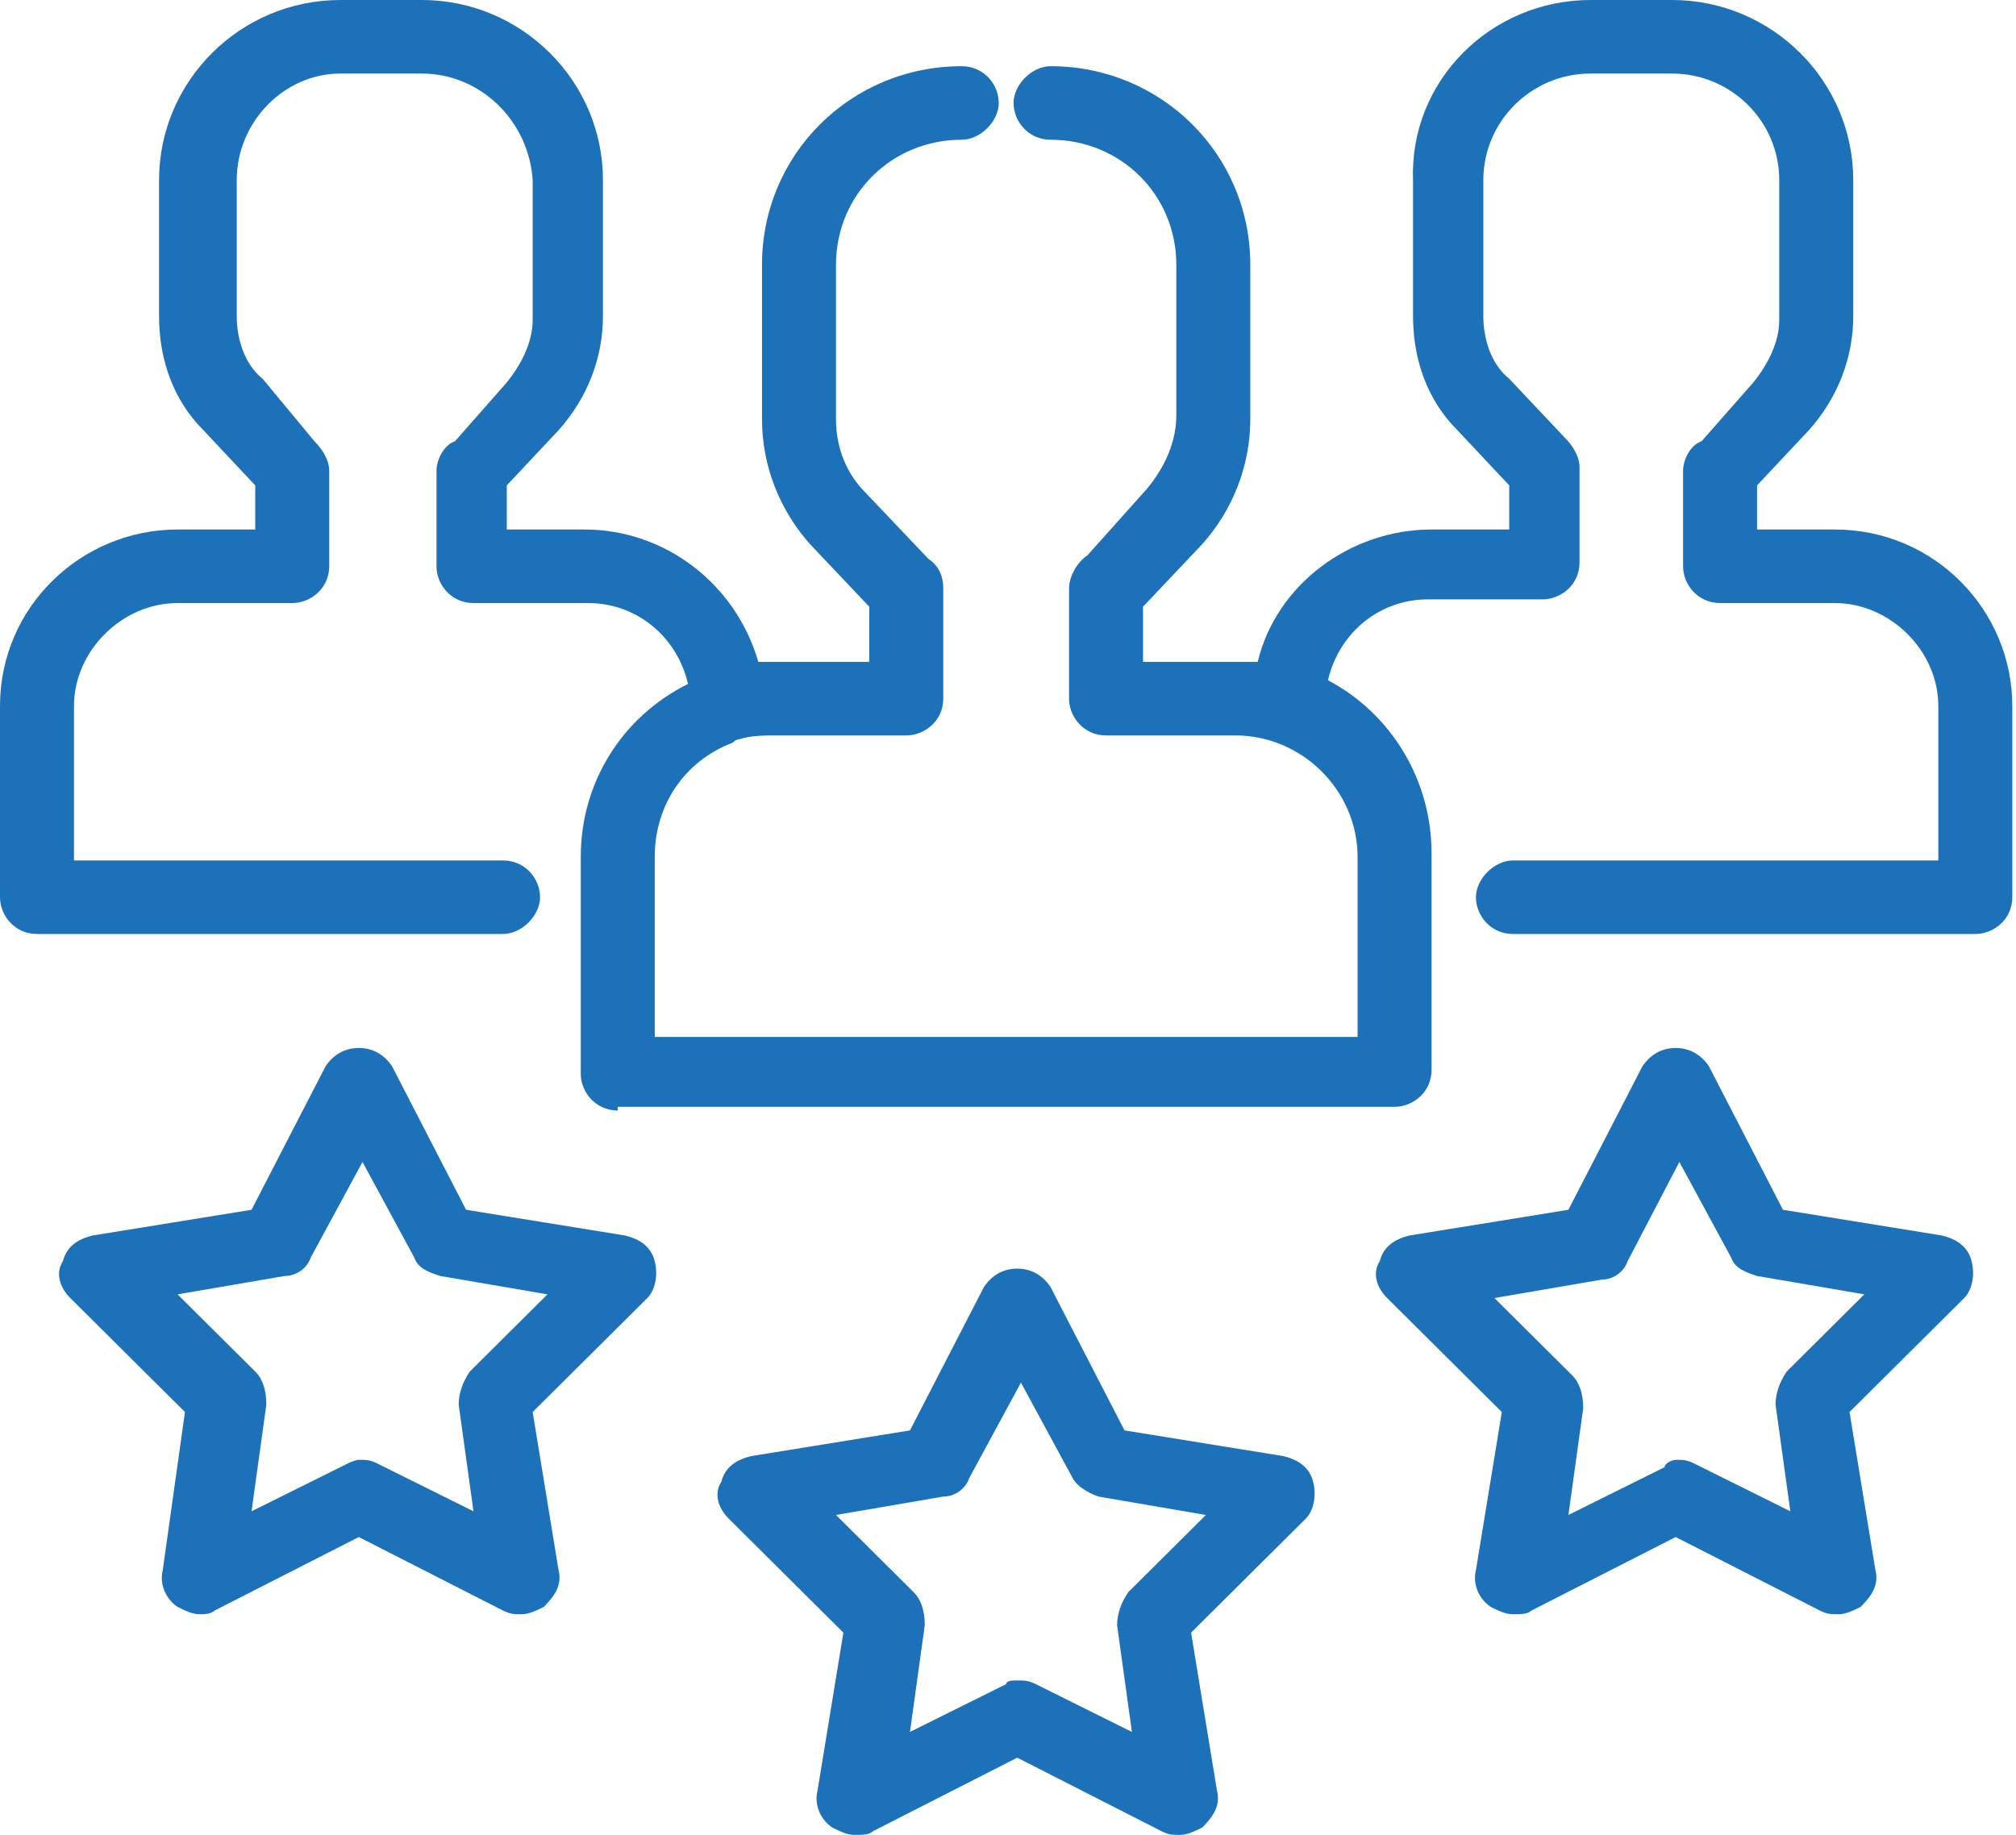
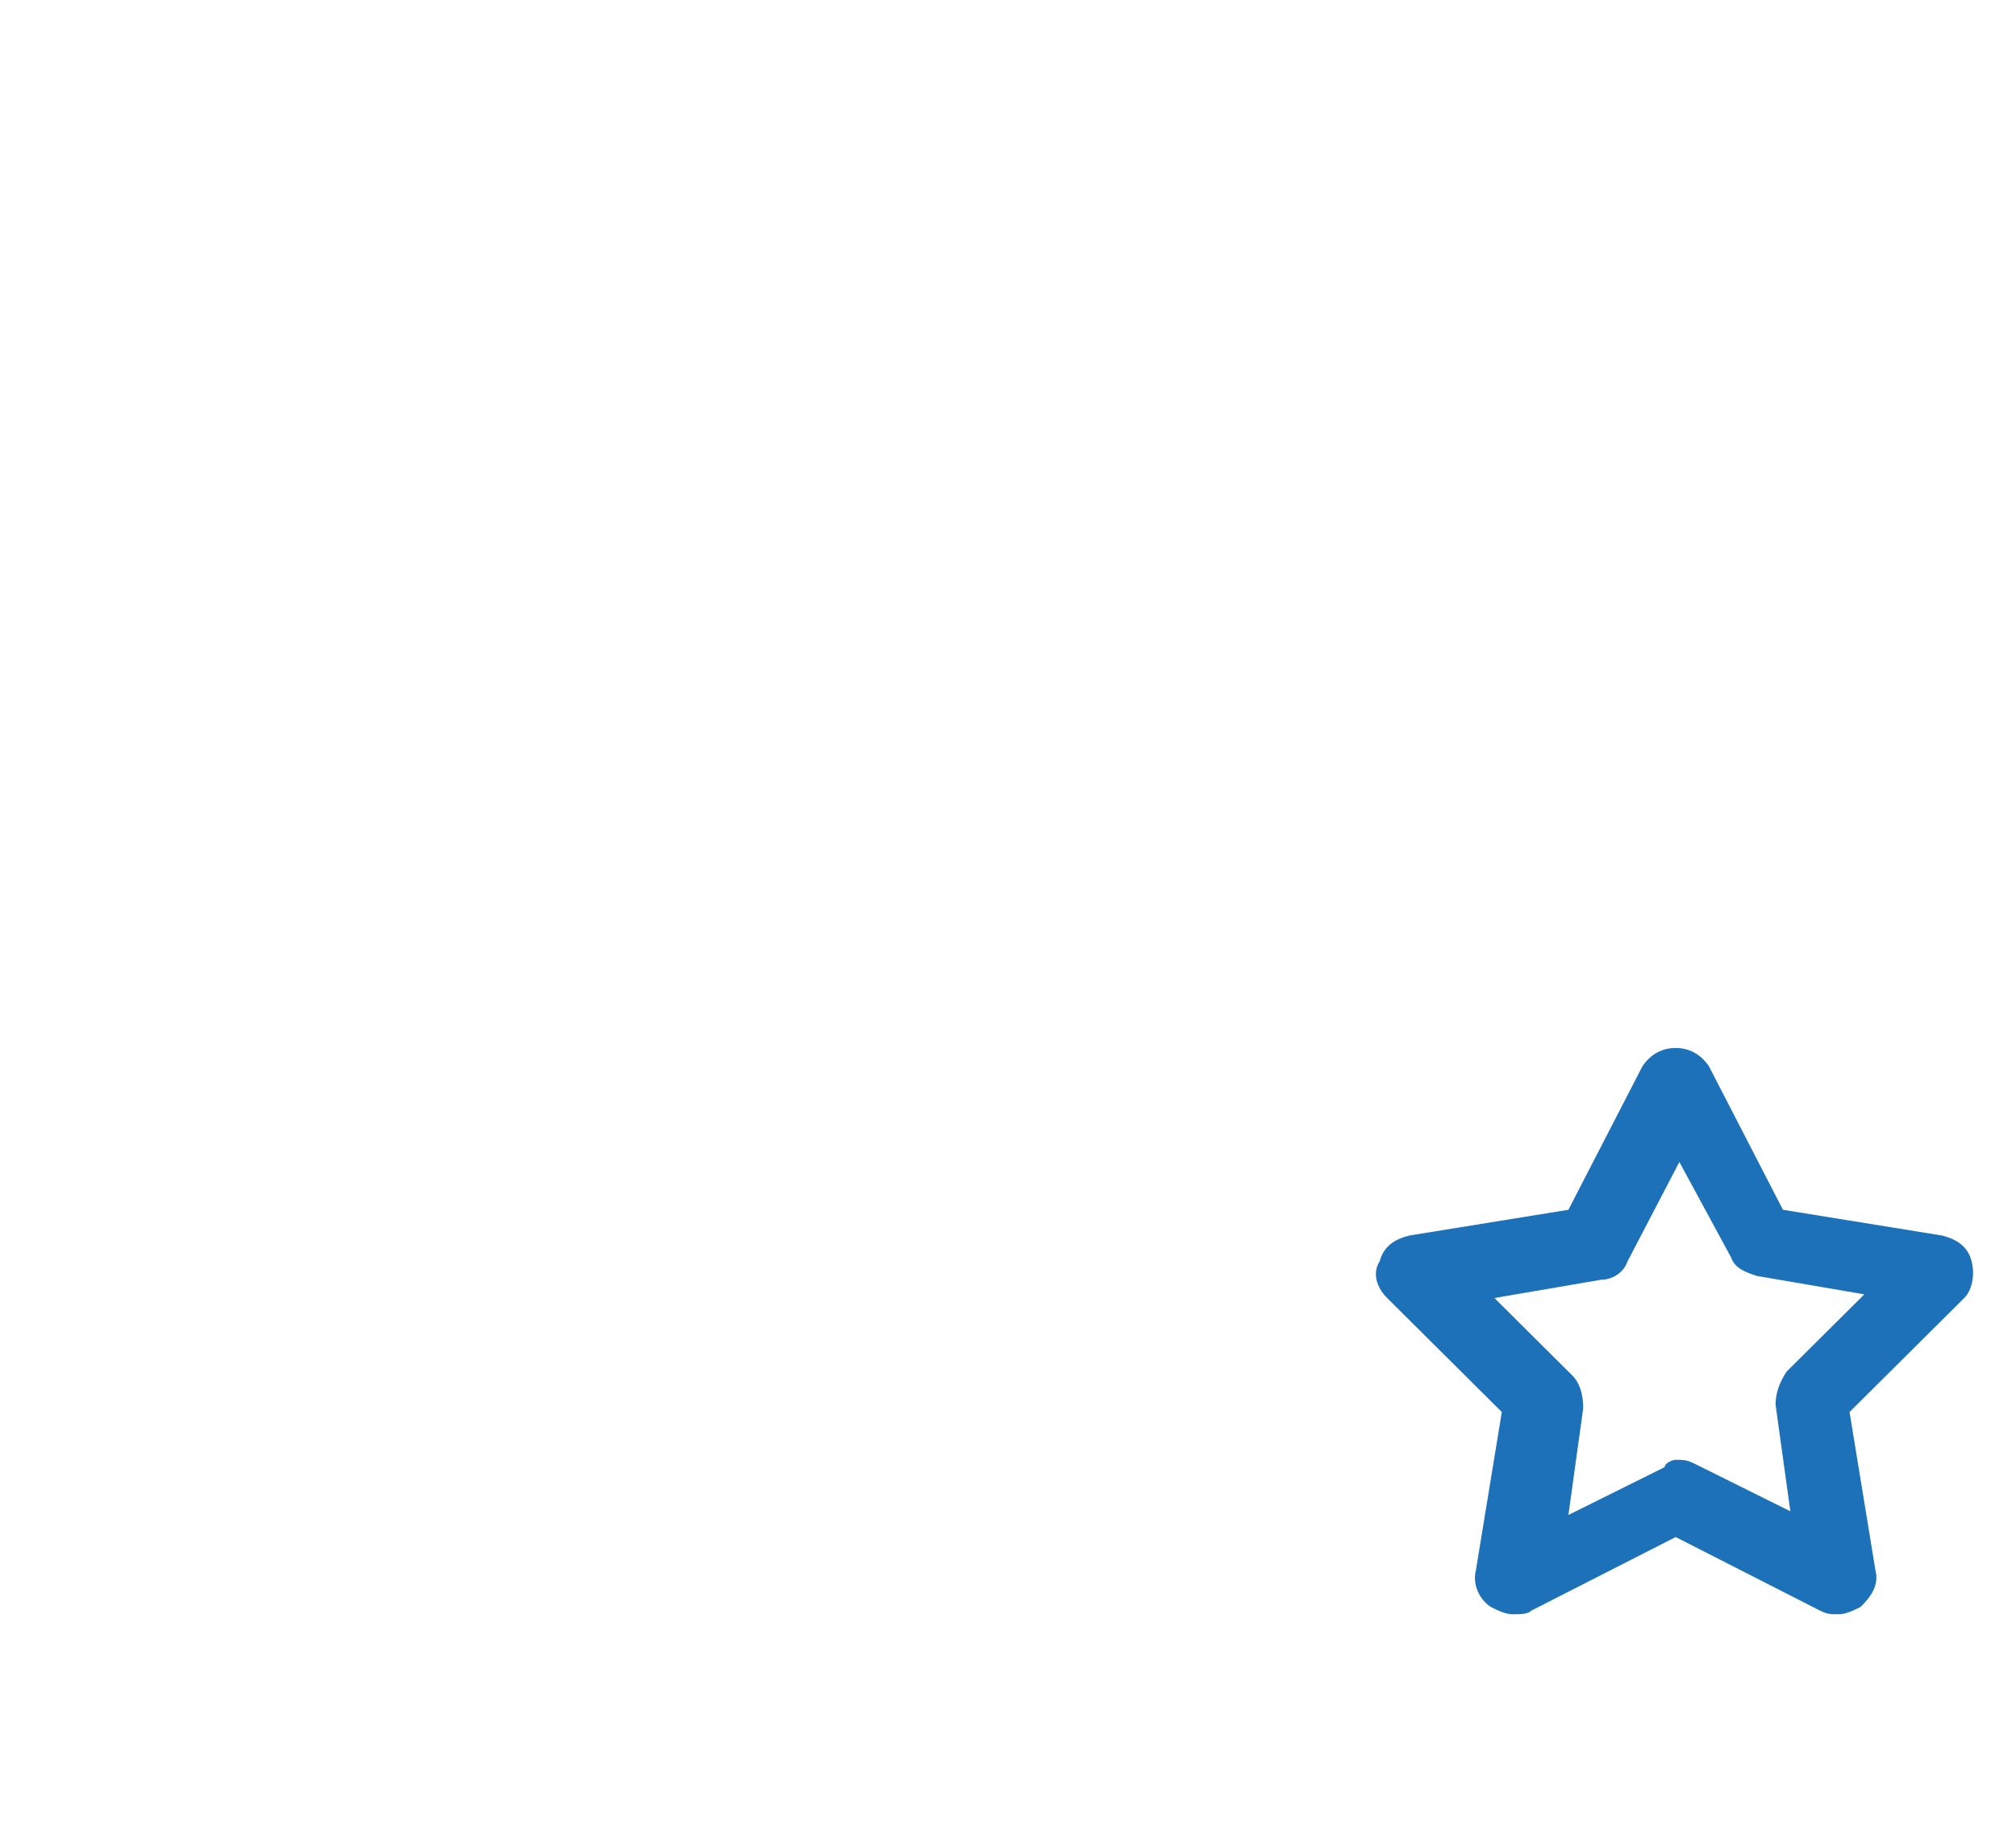
<svg xmlns="http://www.w3.org/2000/svg" width="145" height="132" viewBox="0 0 145 132" fill="none">
-   <path d="M44.431 79.888C42.835 79.888 41.771 78.565 41.771 77.243V61.635C41.771 56.345 44.697 51.583 49.486 49.202C48.688 45.764 45.761 43.383 42.303 43.383H34.055C32.459 43.383 31.395 42.06 31.395 40.737V33.86C31.395 33.066 31.927 32.008 32.725 31.744L36.45 27.511C37.514 26.188 38.312 24.601 38.312 23.014V12.962C38.046 8.729 34.587 5.291 30.33 5.291H24.477C20.486 5.291 17.027 8.729 17.027 12.962V22.75C17.027 24.337 17.56 26.188 18.89 27.247L22.615 31.744C23.147 32.273 23.679 33.066 23.679 33.86V40.737C23.679 42.325 22.349 43.383 21.018 43.383H12.771C8.78 43.383 5.321 46.822 5.321 50.79V61.9H36.184C37.78 61.9 38.844 63.222 38.844 64.545C38.844 65.868 37.514 67.19 36.184 67.19H2.661C1.064 67.19 0 65.868 0 64.545V50.79C0 43.647 5.853 38.092 12.771 38.092H18.358V34.918L14.633 30.95C12.505 28.834 11.44 25.924 11.44 22.75V12.962C11.44 5.82 17.294 0 24.477 0H30.33C37.514 0 43.367 5.82 43.367 12.962V22.75C43.367 25.659 42.303 28.569 40.174 30.95L36.45 34.918V38.092H42.037C47.89 38.092 52.945 42.06 54.541 47.615C55.073 47.615 55.34 47.615 55.872 47.615H62.523V43.647L58.266 39.15C56.138 36.77 54.807 33.595 54.807 30.156V19.046C54.807 11.11 61.193 4.762 69.174 4.762C70.771 4.762 71.835 6.084 71.835 7.407C71.835 8.729 70.505 10.052 69.174 10.052C64.119 10.052 60.128 14.02 60.128 19.046V30.156C60.128 32.273 60.927 34.124 62.257 35.447L66.78 40.208C67.578 40.737 67.844 41.531 67.844 42.325V50.261C67.844 51.848 66.514 52.906 65.183 52.906H55.872C55.073 52.906 54.009 52.906 53.211 53.17C53.211 53.17 52.945 53.17 52.679 53.435C49.22 54.758 47.092 57.932 47.092 61.635V74.597H97.642V61.635C97.642 56.874 93.651 52.906 88.862 52.906H79.55C77.954 52.906 76.89 51.583 76.89 50.261V42.325C76.89 41.531 77.422 40.473 78.22 39.944L82.477 35.182C83.807 33.595 84.606 31.744 84.606 29.892V19.046C84.606 14.02 80.615 10.052 75.56 10.052C73.963 10.052 72.899 8.729 72.899 7.407C72.899 6.084 74.229 4.762 75.56 4.762C83.541 4.762 89.927 11.11 89.927 19.046V30.156C89.927 33.595 88.596 36.77 86.468 39.15L82.211 43.647V47.615H88.862C89.394 47.615 89.927 47.615 90.459 47.615C91.789 42.06 97.11 38.092 102.963 38.092H108.55V34.918L104.826 30.95C102.697 28.834 101.633 25.924 101.633 22.75V12.962C101.367 5.82 107.22 0 114.404 0H120.257C127.44 0 133.294 5.82 133.294 12.962V22.75C133.294 25.659 132.229 28.569 130.101 30.95L126.376 34.918V38.092H131.963C139.147 38.092 144.734 43.912 144.734 50.79V64.545C144.734 66.132 143.404 67.19 142.073 67.19H108.817C107.22 67.19 106.156 65.868 106.156 64.545C106.156 63.222 107.486 61.9 108.817 61.9H139.413V50.79C139.413 46.822 135.954 43.383 131.963 43.383H123.716C122.119 43.383 121.055 42.06 121.055 40.737V33.86C121.055 33.066 121.587 32.008 122.385 31.744L126.11 27.511C127.174 26.188 127.972 24.601 127.972 23.014V12.962C127.972 8.729 124.514 5.291 120.257 5.291H114.404C110.147 5.291 106.688 8.729 106.688 12.962V22.75C106.688 24.337 107.22 26.188 108.55 27.247L112.541 31.479C113.073 32.008 113.606 32.802 113.606 33.595V40.473C113.606 42.06 112.275 43.118 110.945 43.118H102.697C99.239 43.118 96.312 45.499 95.514 48.938C100.037 51.319 102.963 56.08 102.963 61.371V76.978C102.963 78.565 101.633 79.623 100.303 79.623H44.431V79.888Z" fill="#1D71B8" />
-   <path d="M61.458 132C60.926 132 60.394 131.735 59.862 131.471C59.064 130.942 58.532 129.884 58.798 128.826L60.66 117.451L52.413 109.25C51.614 108.457 51.348 107.399 51.88 106.605C52.146 105.547 52.945 105.018 54.009 104.753L65.449 102.902L70.77 92.585C71.302 91.792 72.1 91.263 73.165 91.263C74.229 91.263 75.027 91.792 75.559 92.585L80.88 102.902L92.321 104.753C93.385 105.018 94.183 105.547 94.449 106.605C94.715 107.663 94.449 108.721 93.917 109.25L85.669 117.451L87.532 128.826C87.798 129.884 87.266 130.677 86.468 131.471C85.935 131.735 85.403 132 84.871 132C84.339 132 84.073 132 83.541 131.735L73.165 126.445L62.789 131.735C62.523 132 61.99 132 61.458 132ZM73.165 120.89C73.697 120.89 73.963 120.89 74.495 121.154L81.412 124.593L80.348 116.922C80.348 116.128 80.614 115.335 81.146 114.541L86.734 108.986L79.018 107.663C78.22 107.399 77.422 106.87 77.156 106.341L73.431 99.463L69.706 106.341C69.44 107.134 68.642 107.663 67.844 107.663L60.128 108.986L65.715 114.541C66.247 115.07 66.513 115.864 66.513 116.922L65.449 124.593L72.367 121.154C72.367 120.89 72.899 120.89 73.165 120.89Z" fill="#1D71B8" />
  <path d="M108.816 116.128C108.284 116.128 107.752 115.864 107.219 115.599C106.421 115.07 105.889 114.012 106.155 112.954L108.018 101.579L99.77 93.379C98.972 92.585 98.706 91.527 99.238 90.733C99.504 89.675 100.302 89.146 101.366 88.882L112.807 87.03L118.128 76.713C118.66 75.92 119.458 75.391 120.522 75.391C121.586 75.391 122.385 75.92 122.917 76.713L128.238 87.03L139.678 88.882C140.742 89.146 141.541 89.675 141.807 90.733C142.073 91.791 141.807 92.85 141.274 93.379L133.027 101.579L134.889 112.954C135.155 114.012 134.623 114.806 133.825 115.599C133.293 115.864 132.761 116.128 132.229 116.128C131.696 116.128 131.43 116.128 130.898 115.864L120.522 110.573L110.146 115.864C109.88 116.128 109.348 116.128 108.816 116.128ZM120.522 105.018C121.054 105.018 121.32 105.018 121.852 105.283L128.77 108.721L127.706 101.05C127.706 100.256 127.972 99.463 128.504 98.669L134.091 93.114L126.375 91.792C125.577 91.527 124.779 91.263 124.513 90.469L120.788 83.591L117.063 90.733C116.797 91.527 115.999 92.056 115.201 92.056L107.485 93.379L113.073 98.934C113.605 99.463 113.871 100.256 113.871 101.315L112.807 108.986L119.724 105.547C119.724 105.283 120.256 105.018 120.522 105.018Z" fill="#1D71B8" />
-   <path d="M14.367 116.128C13.835 116.128 13.303 115.864 12.771 115.599C11.973 115.07 11.44 114.012 11.706 112.954L13.303 101.579L5.055 93.379C4.257 92.585 3.991 91.527 4.523 90.733C4.789 89.675 5.587 89.146 6.651 88.882L18.092 87.03L23.413 76.713C23.945 75.92 24.743 75.391 25.807 75.391C26.872 75.391 27.67 75.92 28.202 76.713L33.523 87.03L44.963 88.882C46.028 89.146 46.826 89.675 47.092 90.733C47.358 91.791 47.092 92.85 46.56 93.379L38.312 101.579L40.174 112.954C40.44 114.012 39.908 114.806 39.11 115.599C38.578 115.864 38.046 116.128 37.514 116.128C36.982 116.128 36.716 116.128 36.184 115.864L25.807 110.573L15.431 115.864C15.165 116.128 14.633 116.128 14.367 116.128ZM25.807 105.018C26.339 105.018 26.605 105.018 27.138 105.283L34.055 108.721L32.991 101.05C32.991 100.256 33.257 99.463 33.789 98.669L39.376 93.114L31.66 91.792C30.862 91.527 30.064 91.263 29.798 90.469L26.073 83.591L22.349 90.469C22.083 91.263 21.284 91.792 20.486 91.792L12.771 93.114L18.358 98.669C18.89 99.198 19.156 99.992 19.156 101.05L18.092 108.721L25.009 105.283C25.009 105.283 25.541 105.018 25.807 105.018Z" fill="#1D71B8" />
</svg>